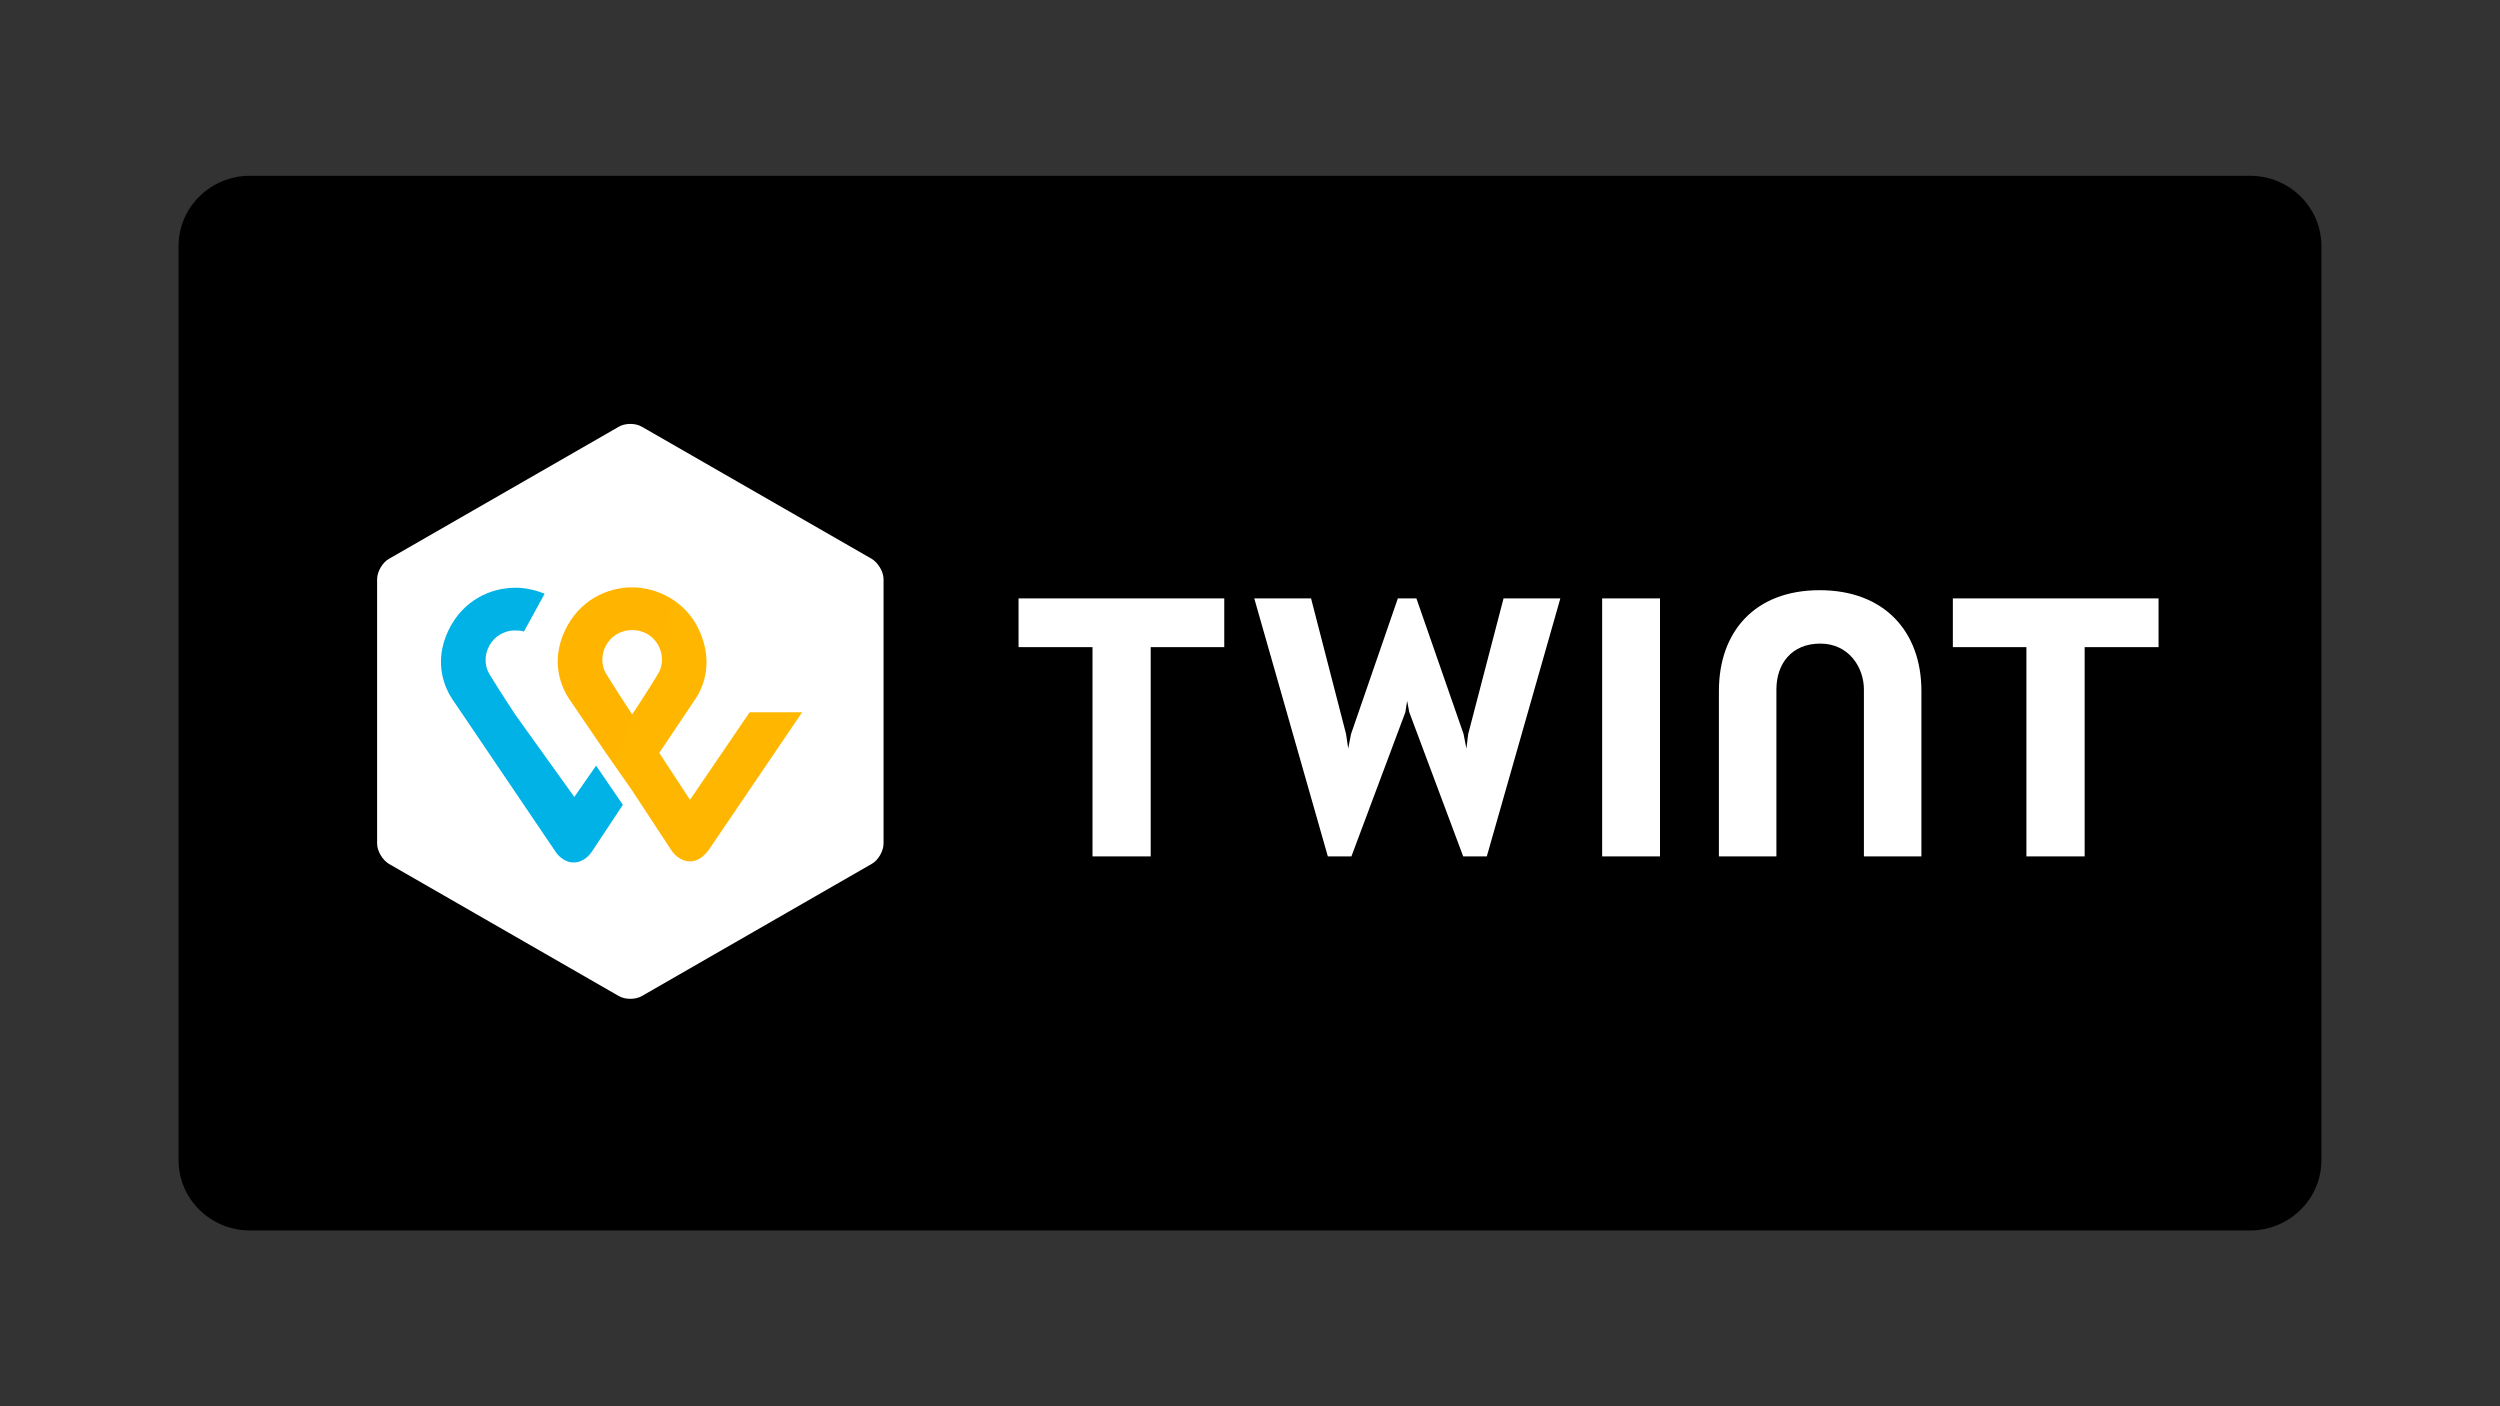
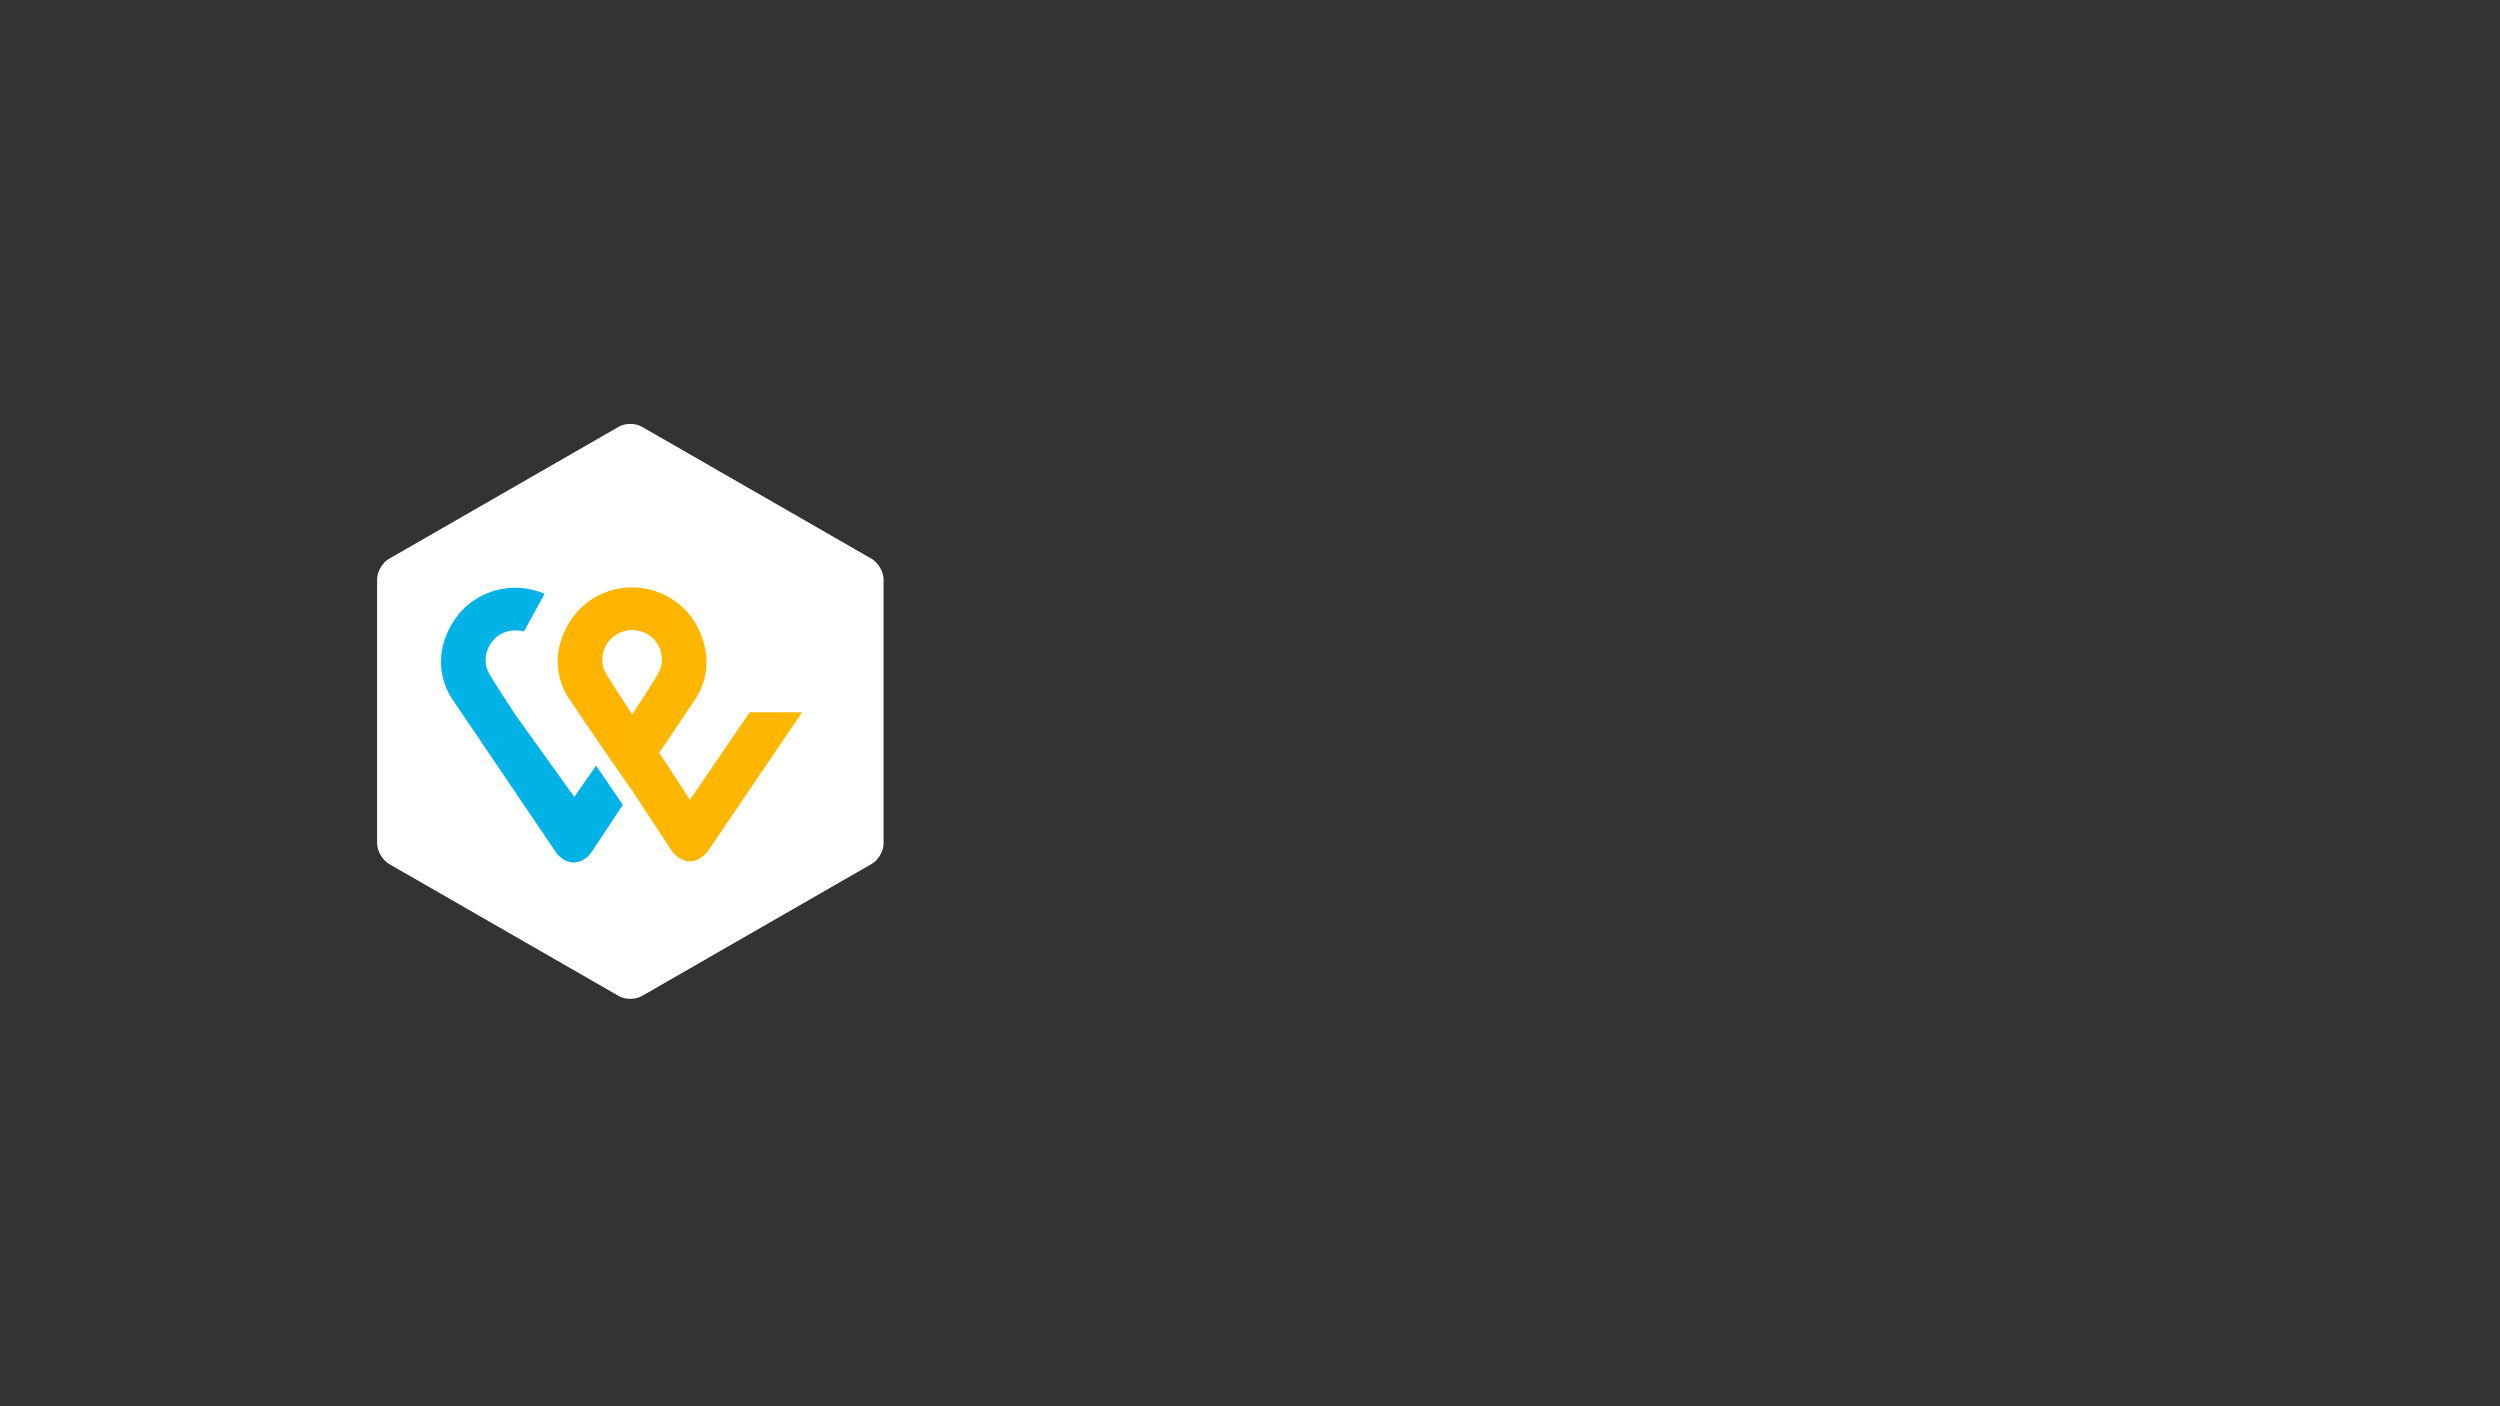
<svg xmlns="http://www.w3.org/2000/svg" width="64" height="36" viewBox="0 0 64 36" fill="none">
  <rect x="0" y="0" width="64" height="36" fill="#333333" stroke="none" />
-   <path d="M57.6 4.5H6.4C5.39 4.5 4.571 5.306 4.571 6.3V29.7C4.571 30.694 5.39 31.5 6.4 31.5H57.6C58.61 31.5 59.428 30.694 59.428 29.7V6.3C59.428 5.306 58.61 4.5 57.6 4.5Z" fill="black" />
  <path d="M22.619 21.596C22.619 21.787 22.482 22.024 22.317 22.115L16.438 25.495C16.274 25.595 15.999 25.595 15.835 25.495L9.956 22.115C9.791 22.015 9.654 21.787 9.654 21.596V14.827C9.654 14.636 9.791 14.399 9.956 14.307L15.835 10.928C15.999 10.827 16.274 10.827 16.438 10.928L22.317 14.307C22.482 14.408 22.619 14.636 22.619 14.827V21.596Z" fill="white" />
-   <path d="M55.259 15.319V16.567H53.367V21.924H51.876V16.567H49.993V15.319H55.259ZM31.341 15.319V16.567H29.458V21.924H27.968V16.567H26.075V15.319H31.341ZM46.583 15.109C48.237 15.109 49.188 16.166 49.188 17.688V21.924H47.716V17.651C47.716 17.077 47.323 16.476 46.601 16.476C45.87 16.476 45.476 16.986 45.476 17.651V21.924H44.004V17.688C44.004 16.166 44.928 15.109 46.583 15.109ZM41.015 15.319H42.496V21.924H41.015V15.319ZM36.023 17.943L35.977 18.234L34.596 21.924H33.993L32.109 15.319H33.563L34.459 18.79L34.514 19.163L34.587 18.79L35.785 15.319H36.26L37.467 18.79L37.54 19.163L37.586 18.79L38.491 15.319H39.945L38.062 21.924H37.458L36.078 18.234L36.023 17.943Z" fill="white" />
  <path d="M19.191 18.234L17.664 20.475L16.877 19.273L17.782 17.924C17.947 17.688 18.313 17.023 17.892 16.12C17.554 15.392 16.823 15.036 16.183 15.036C15.543 15.036 14.838 15.364 14.473 16.12C14.052 16.986 14.418 17.669 14.573 17.897C14.573 17.897 15.076 18.635 15.497 19.255L16.183 20.238L17.206 21.796C17.216 21.805 17.38 22.051 17.664 22.051C17.938 22.051 18.102 21.805 18.13 21.778L20.535 18.234H19.191ZM16.183 18.289C16.183 18.289 15.78 17.678 15.524 17.259C15.241 16.804 15.561 16.13 16.183 16.13C16.813 16.13 17.124 16.804 16.841 17.259C16.585 17.688 16.183 18.289 16.183 18.289Z" fill="url(#paint0_radial_155_111)" />
  <path d="M14.702 20.402L13.193 18.298C13.193 18.298 12.791 17.688 12.535 17.268C12.252 16.813 12.572 16.139 13.193 16.139C13.276 16.139 13.349 16.148 13.413 16.166L13.943 15.2C13.696 15.1 13.44 15.046 13.193 15.046C12.553 15.046 11.849 15.373 11.484 16.13C11.063 16.995 11.429 17.678 11.584 17.906L14.217 21.796C14.236 21.833 14.409 22.079 14.684 22.079C14.967 22.079 15.122 21.842 15.15 21.805L15.945 20.603L15.26 19.601L14.702 20.402Z" fill="url(#paint1_radial_155_111)" />
  <defs>
    <radialGradient id="paint0_radial_155_111" cx="0" cy="0" r="1" gradientUnits="userSpaceOnUse" gradientTransform="translate(154.17 67.477) scale(708.325 697.258)">
      <stop stop-color="#FFCC00" />
      <stop offset="0.092" stop-color="#FFC800" />
      <stop offset="0.174" stop-color="#FFBD00" />
      <stop offset="0.253" stop-color="#FFAB00" />
      <stop offset="0.33" stop-color="#FF9100" />
      <stop offset="0.405" stop-color="#FF7000" />
      <stop offset="0.479" stop-color="#FF4700" />
      <stop offset="0.55" stop-color="#FF1800" />
      <stop offset="0.582" stop-color="#FF0000" />
      <stop offset="1" stop-color="#FF0000" />
    </radialGradient>
    <radialGradient id="paint1_radial_155_111" cx="0" cy="0" r="1" gradientUnits="userSpaceOnUse" gradientTransform="translate(23.174 75.993) scale(649.475 639.326)">
      <stop stop-color="#00B4E6" />
      <stop offset="0.201" stop-color="#00B0E3" />
      <stop offset="0.39" stop-color="#01A5DB" />
      <stop offset="0.574" stop-color="#0292CD" />
      <stop offset="0.755" stop-color="#0377BA" />
      <stop offset="0.932" stop-color="#0455A1" />
      <stop offset="1" stop-color="#054696" />
    </radialGradient>
  </defs>
</svg>